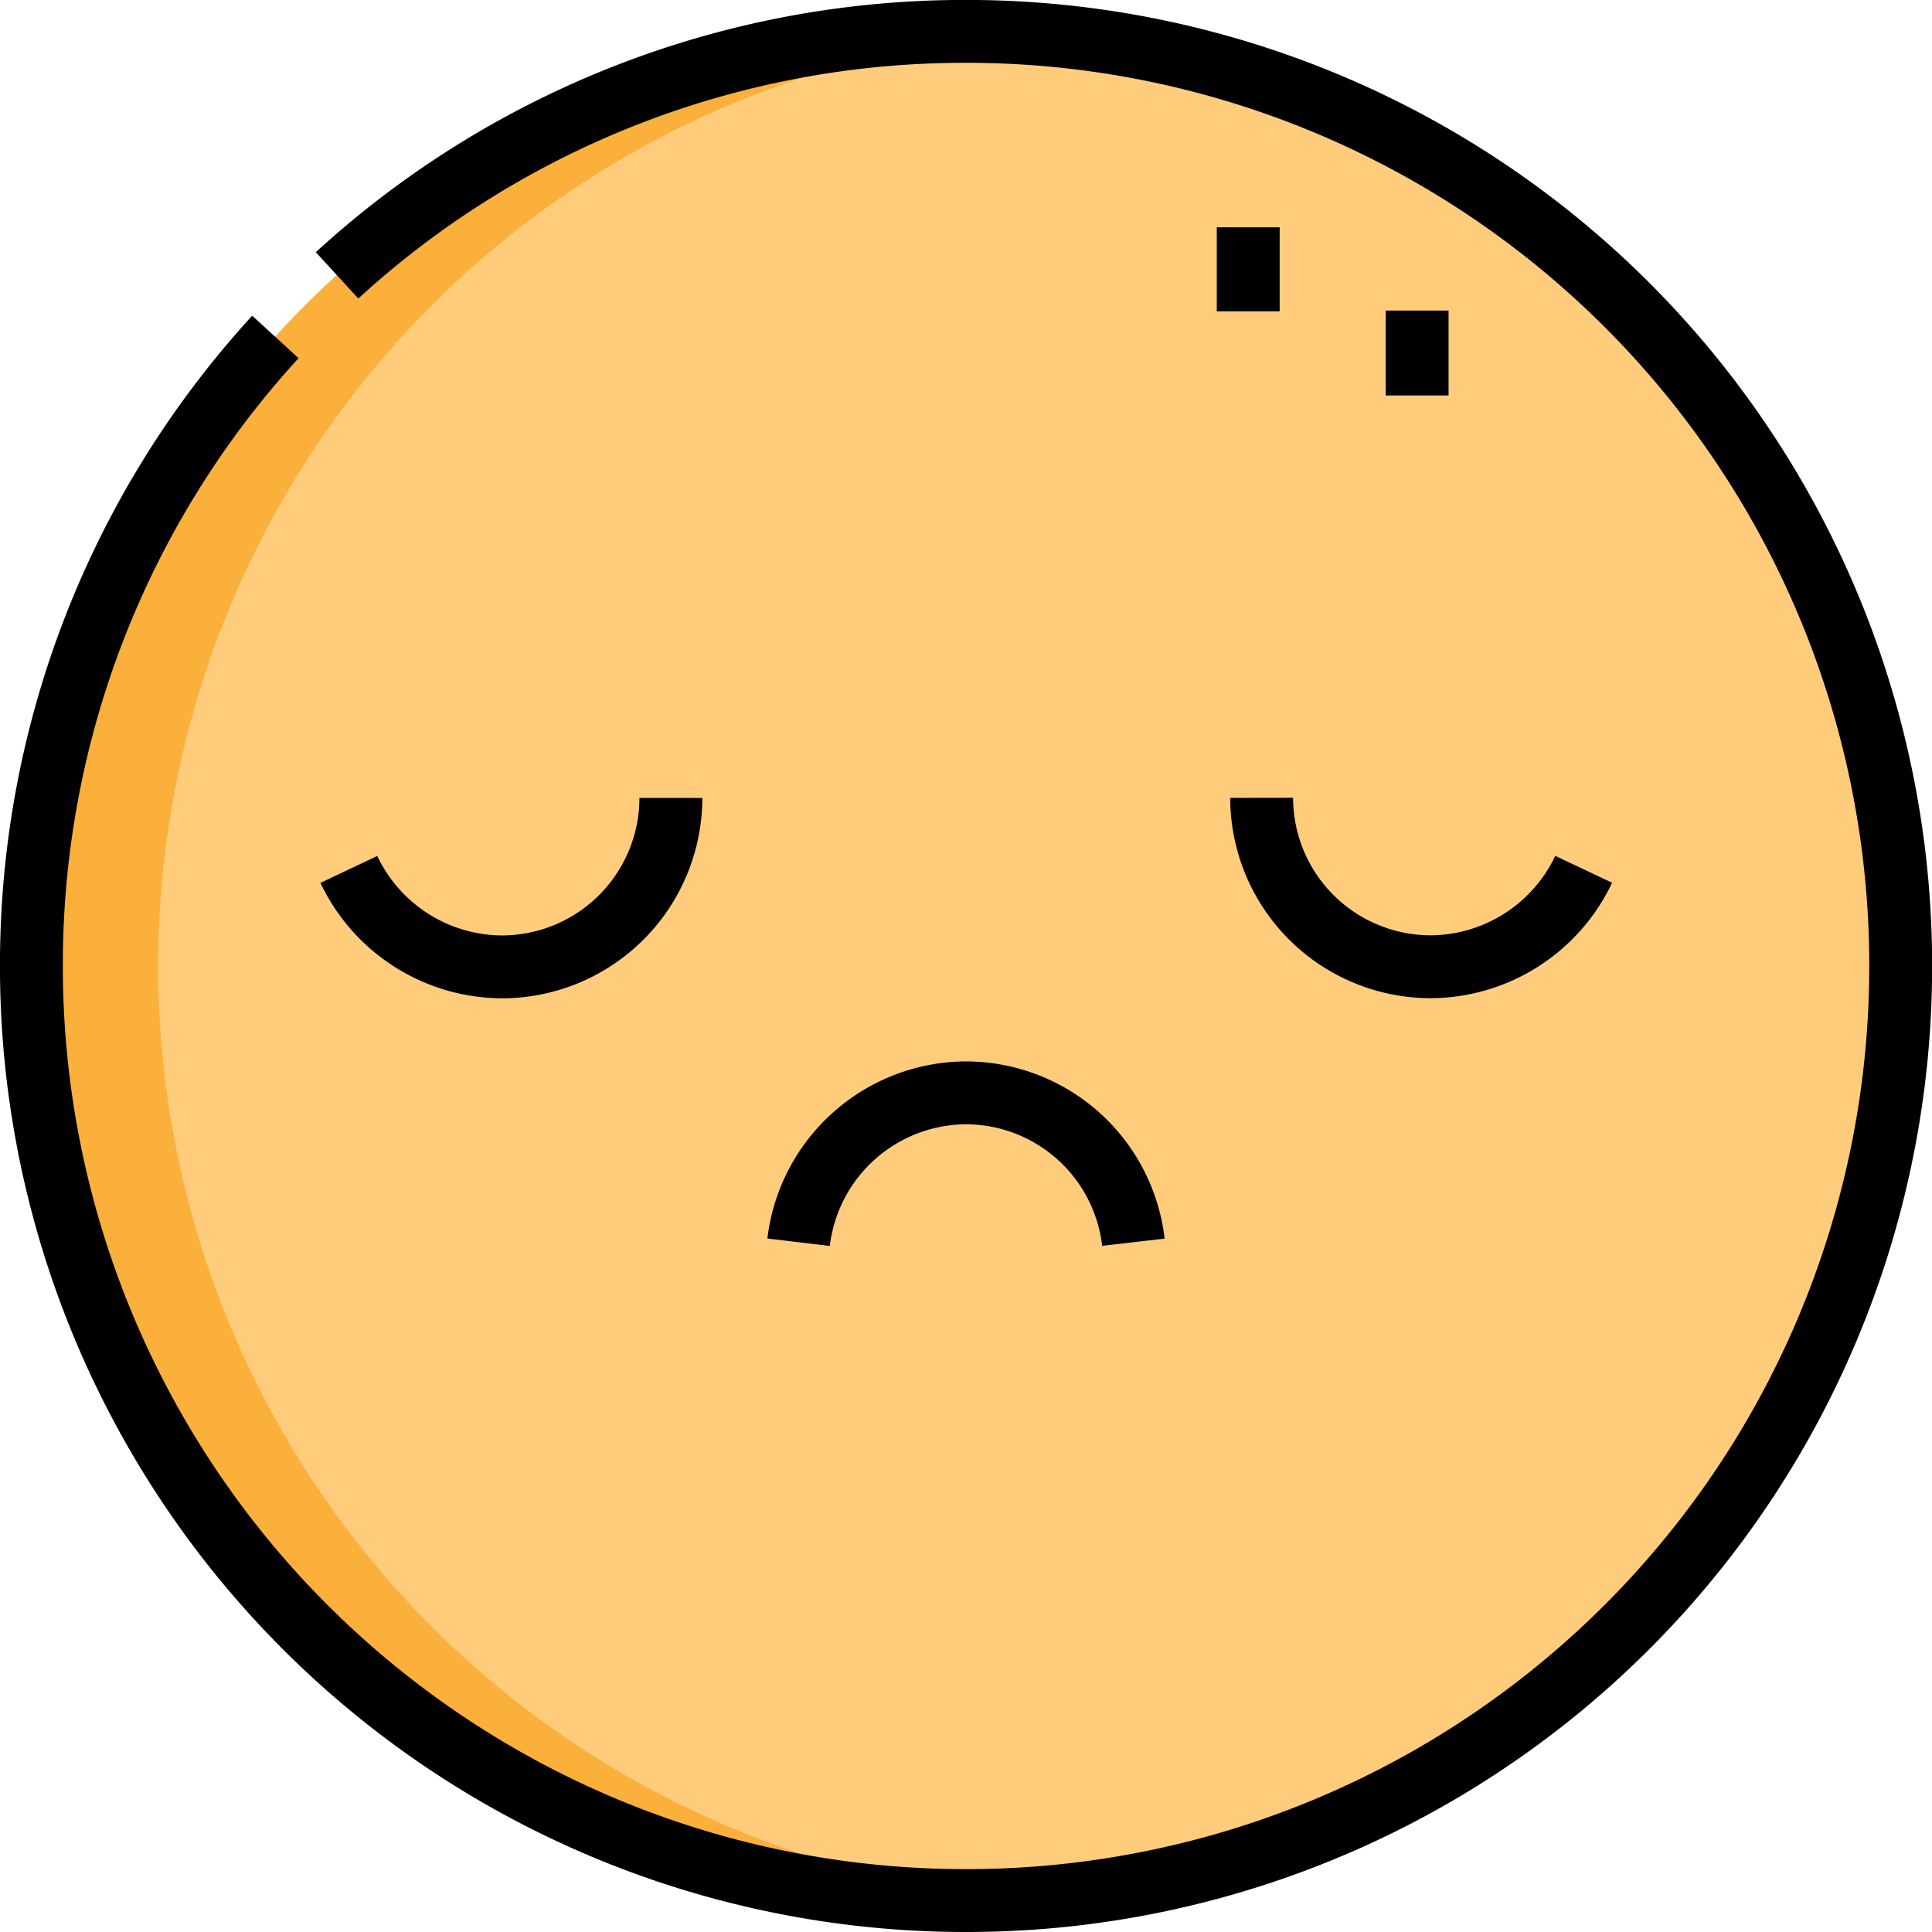
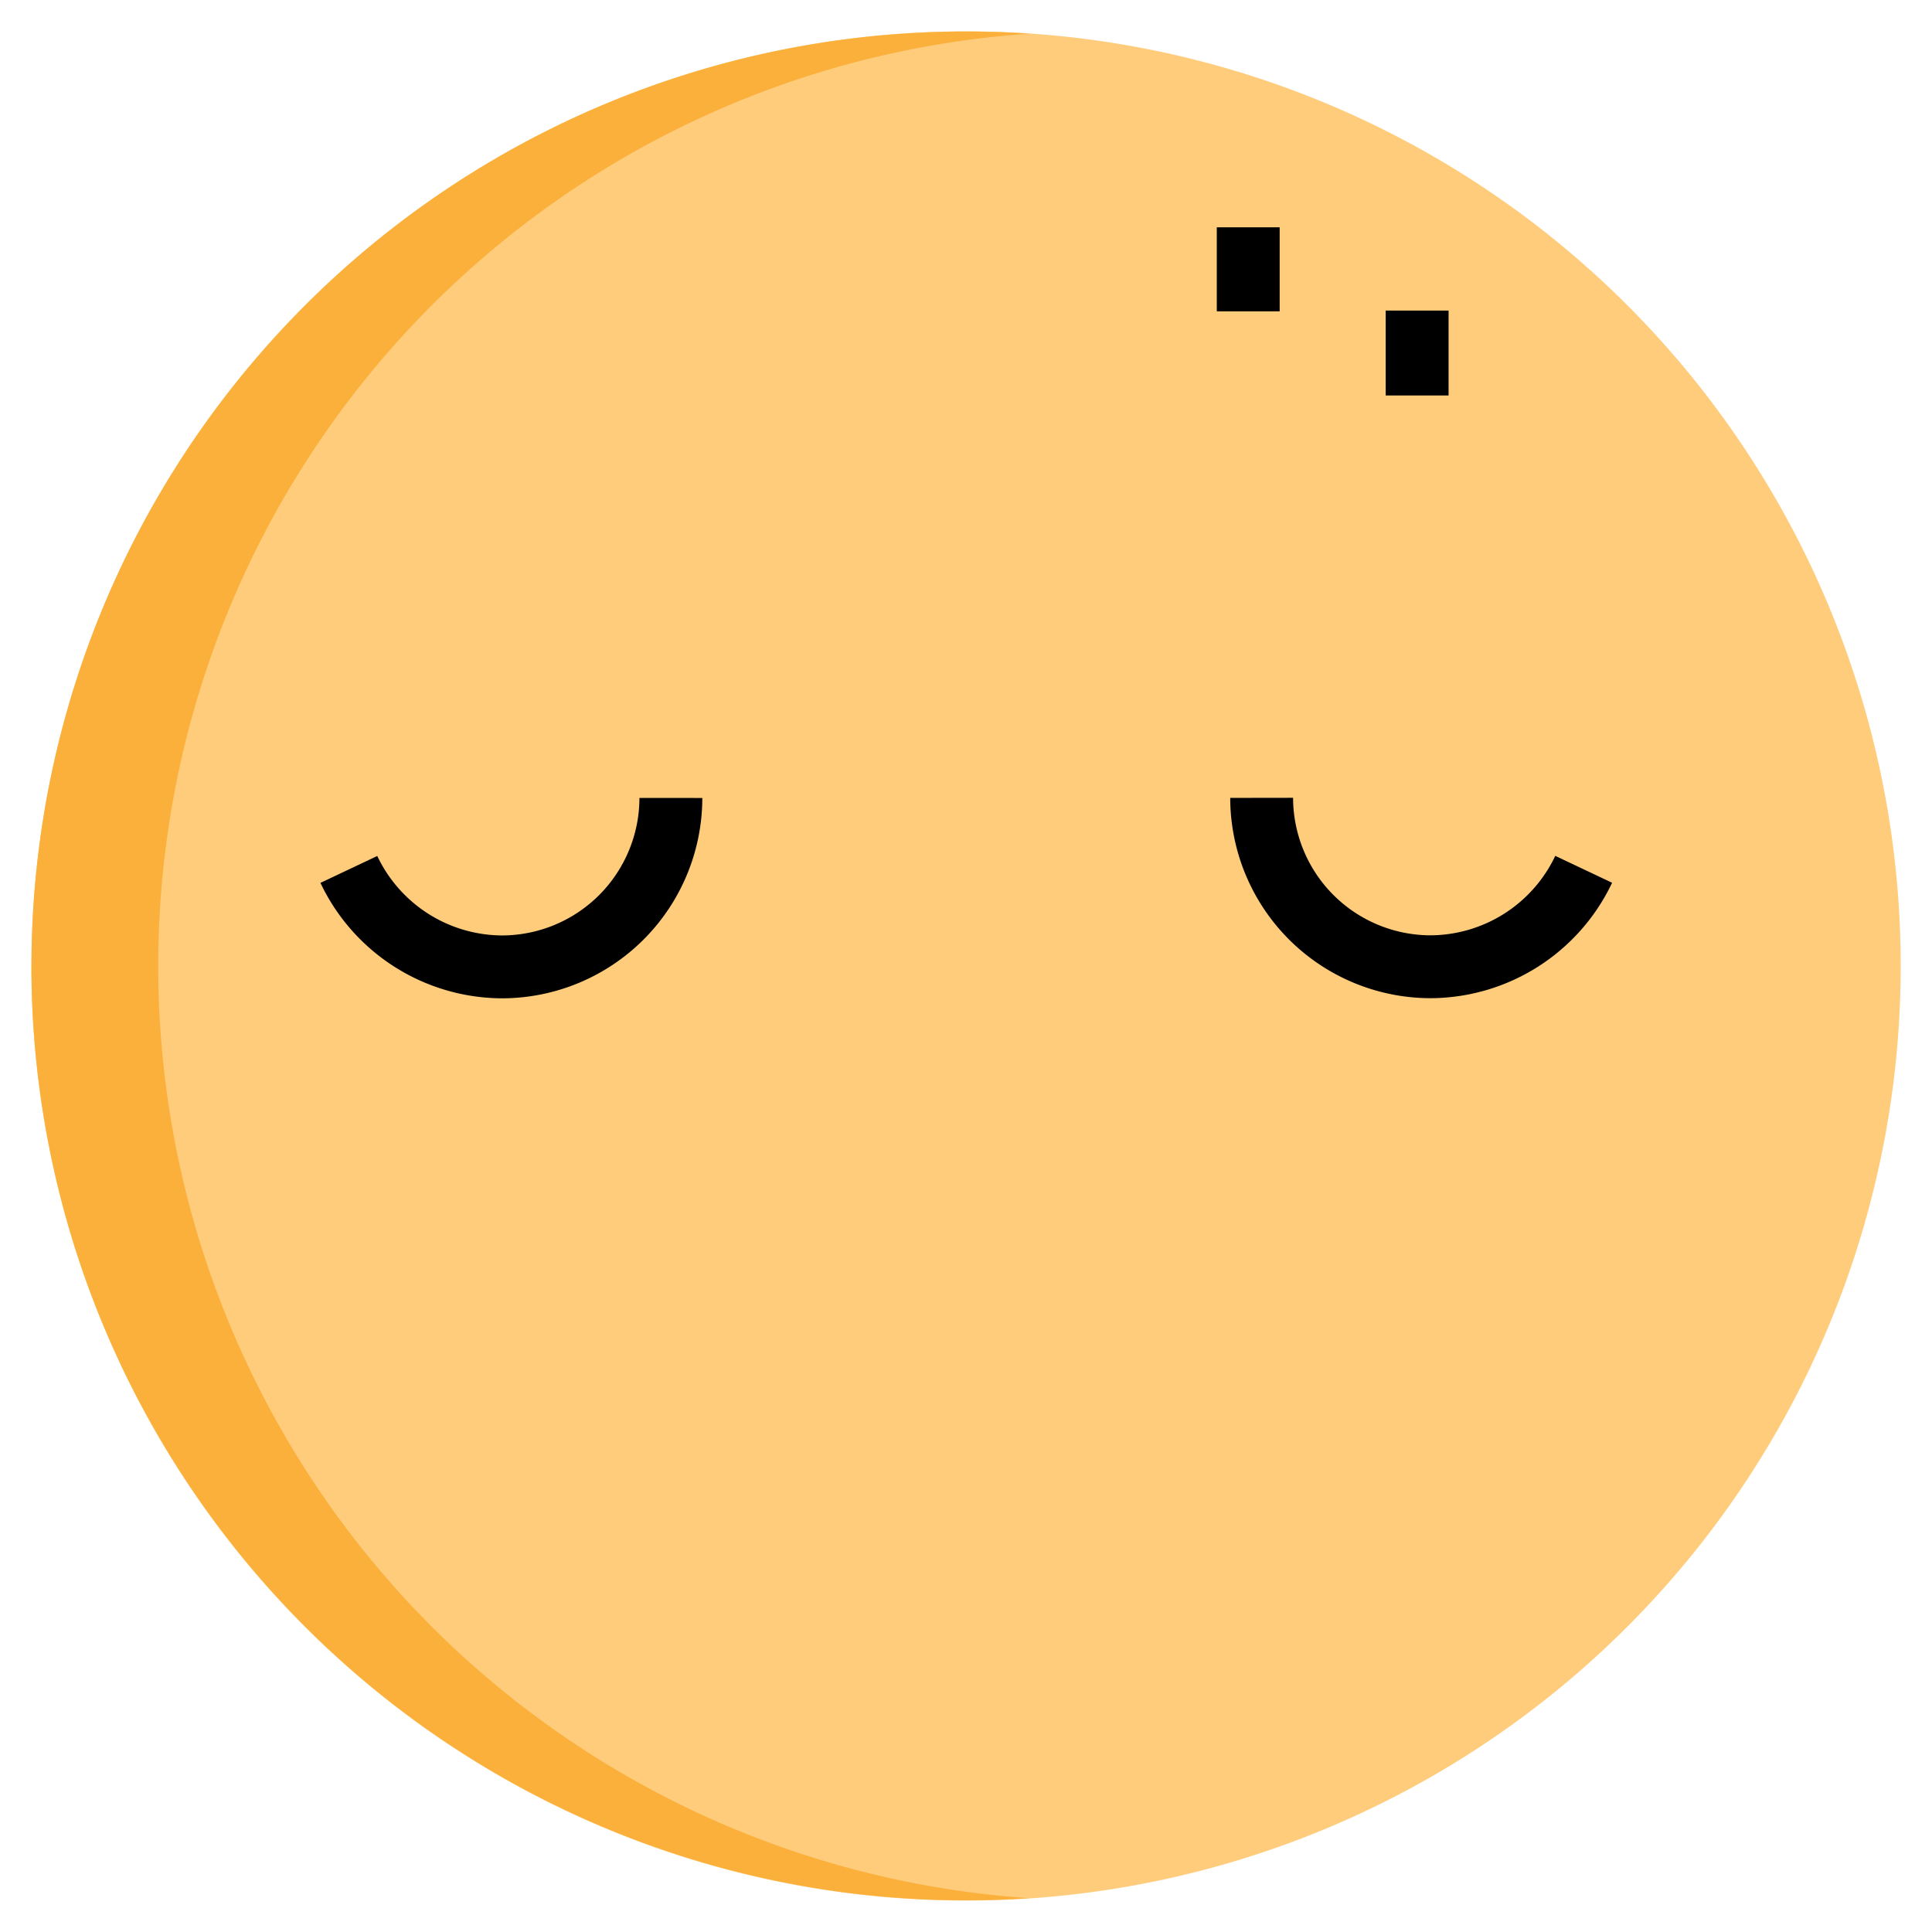
<svg xmlns="http://www.w3.org/2000/svg" width="61.458" height="61.459" viewBox="0 0 61.458 61.459">
  <g id="Sorry_icon" data-name="Sorry icon" transform="translate(-20.467 662.198)">
    <path id="Path_28064" data-name="Path 28064" d="M21.467-631.469A29.717,29.717,0,0,0,51.2-601.74a29.717,29.717,0,0,0,29.729-29.729A29.717,29.717,0,0,0,51.2-661.2a29.732,29.732,0,0,0-29.729,29.729" transform="translate(0 0)" fill="#ffcc7c" fill-rule="evenodd" />
    <path id="Path_28065" data-name="Path 28065" d="M21.467-631.453A29.728,29.728,0,0,0,53.2-601.8a29.716,29.716,0,0,1-27.7-29.658A29.719,29.719,0,0,1,53.226-661.11a29.733,29.733,0,0,0-31.759,29.658" transform="translate(0 -0.016)" fill="#fbb03b" fill-rule="evenodd" />
-     <path id="Path_28066" data-name="Path 28066" d="M29.227-651.48a29.551,29.551,0,0,0-7.761,20.011A29.717,29.717,0,0,0,51.2-601.74a29.717,29.717,0,0,0,29.729-29.729A29.717,29.717,0,0,0,51.2-661.2a29.551,29.551,0,0,0-20.011,7.761" transform="translate(0)" fill="none" stroke="#000" stroke-width="2" />
-     <path id="Path_28067" data-name="Path 28067" d="M157.733-467.914a5.39,5.39,0,0,1,5.325-4.752,5.372,5.372,0,0,1,5.325,4.752" transform="translate(-111.862 -154.768)" fill="none" stroke="#000" stroke-width="2" />
    <path id="Path_28068" data-name="Path 28068" d="M106.9-525.065a5.381,5.381,0,0,0,5.373,5.373,5.418,5.418,0,0,0,4.871-3.1m-29.037-2.269a5.381,5.381,0,0,1-5.373,5.373,5.418,5.418,0,0,1-4.871-3.1" transform="translate(-46.299 -111.753)" fill="none" stroke="#000" stroke-width="2" />
    <path id="Path_28069" data-name="Path 28069" d="M242.972-621.05v-2.7m-5.373.024V-626.4" transform="translate(-177.425 -28.568)" fill="none" stroke="#000" stroke-width="2" />
  </g>
</svg>